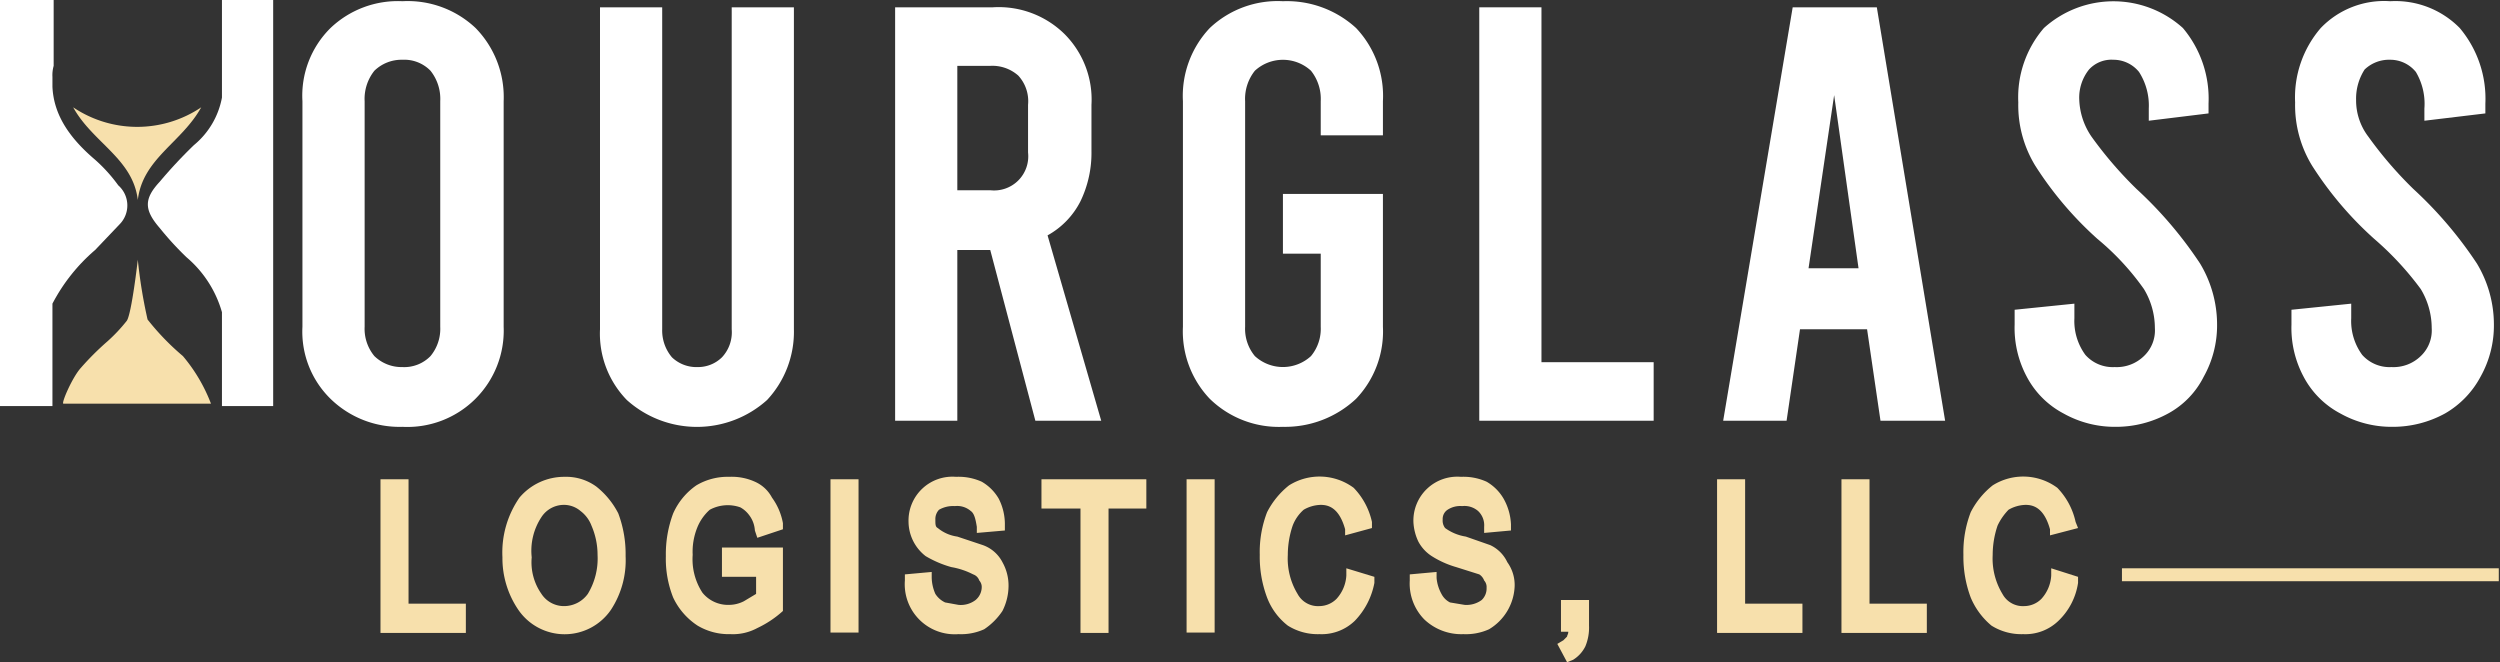
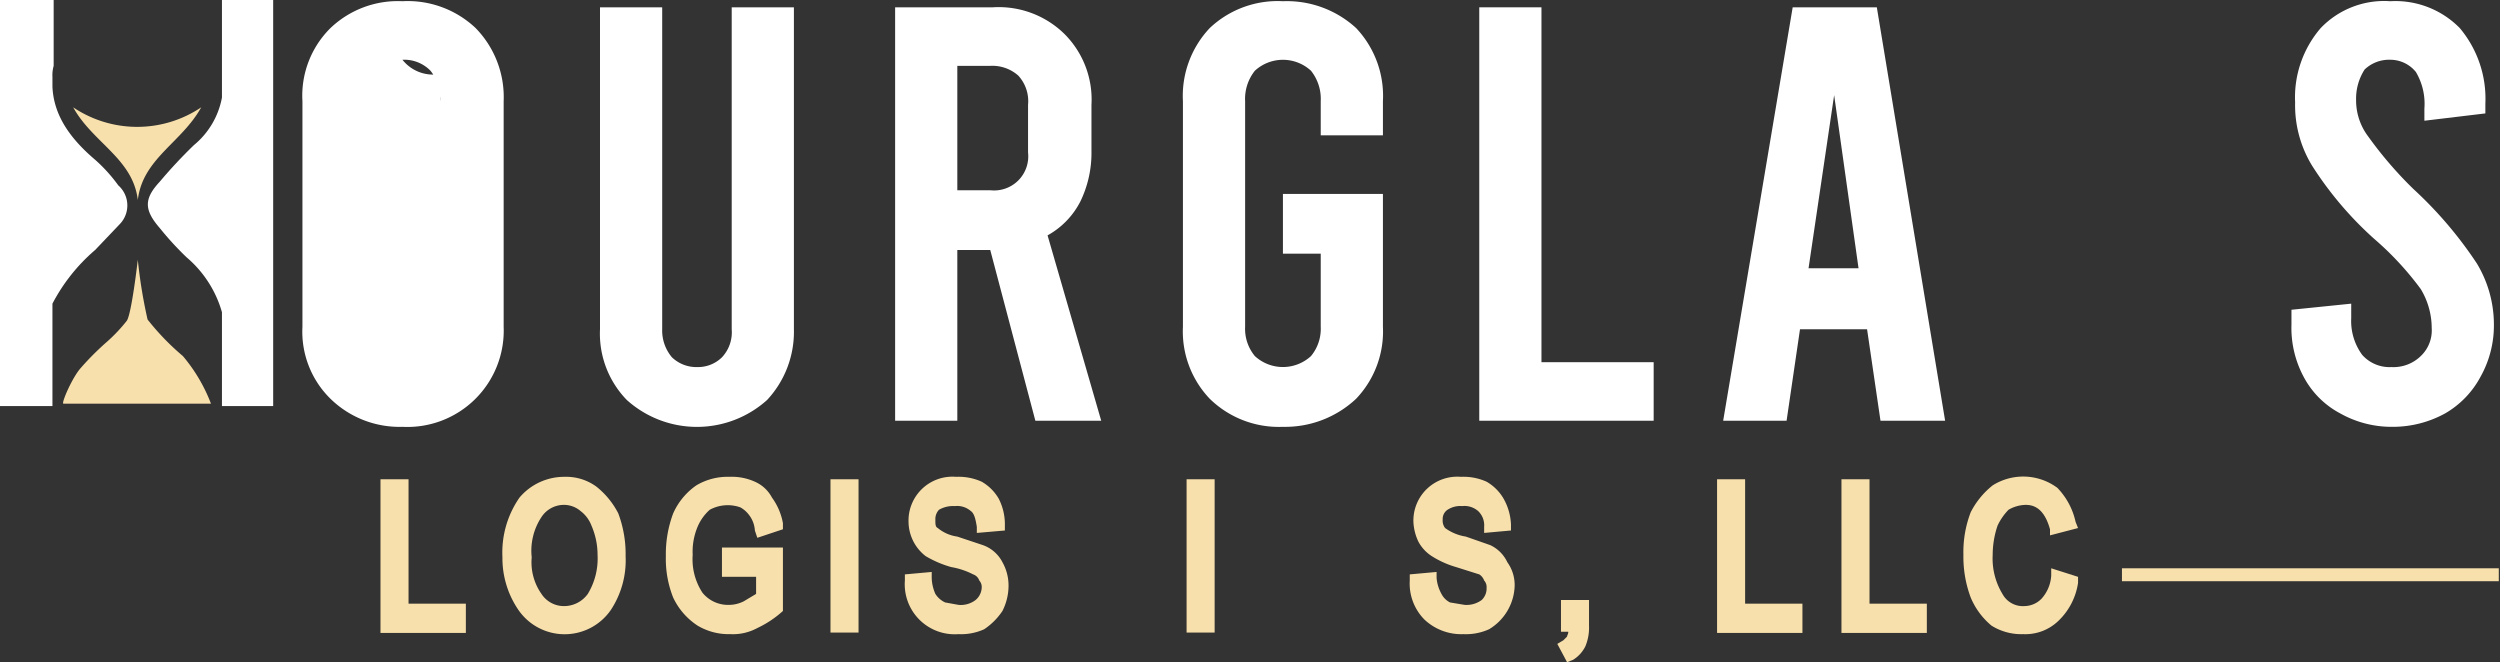
<svg xmlns="http://www.w3.org/2000/svg" viewBox="0 0 205 54.3">
  <rect x="0" y="0" width="205" height="54.3" fill="#333333" stroke="none" />
  <defs>
    <style>.a{fill:#f7e0ac;}.b{fill:#fff;}</style>
  </defs>
  <title>HourGlass final logo</title>
  <rect class="a" x="174" y="46.6" width="30.9" height="1.06" />
  <path class="a" d="M18.5,29.3a40.9,40.9,0,0,1-.8-4.9s-.5,4.4-.9,5a13.3,13.3,0,0,1-1.6,1.7A22.8,22.8,0,0,0,13,33.3c-.7.8-1.6,2.9-1.4,2.9H23.7a13.5,13.5,0,0,0-2.3-3.9A20.6,20.6,0,0,1,18.5,29.3Z" transform="translate(-6.4 -3.1)" />
  <path class="a" d="M22.9,11.9a9.4,9.4,0,0,1-10.5,0c1.6,2.9,4.9,4.2,5.3,7.6C18.1,16.1,21.3,14.8,22.9,11.9Z" transform="translate(-6.4 -3.1)" />
  <polygon class="a" points="33.5 39.3 31.2 39.3 31.2 51.9 38.2 51.9 38.2 49.5 33.5 49.5 33.5 39.3" />
  <path class="a" d="M55.3,43a4.2,4.2,0,0,0-2.6-.8A4.8,4.8,0,0,0,49,43.9a7.9,7.9,0,0,0-1.4,4.9,7.5,7.5,0,0,0,1.3,4.3,4.6,4.6,0,0,0,7.6,0,7.4,7.4,0,0,0,1.2-4.4,9.5,9.5,0,0,0-.6-3.5A6.7,6.7,0,0,0,55.3,43Zm.1,5.6a5.6,5.6,0,0,1-.8,3.2,2.4,2.4,0,0,1-1.9,1,2.2,2.2,0,0,1-1.9-1,4.5,4.5,0,0,1-.8-3,5,5,0,0,1,.8-3.3,2.2,2.2,0,0,1,1.9-1A2.1,2.1,0,0,1,54,45a2.7,2.7,0,0,1,.9,1.2A6,6,0,0,1,55.4,48.6Z" transform="translate(-6.4 -3.1)" />
  <path class="a" d="M65.6,50.4h2.8v1.4l-1,.6a2.7,2.7,0,0,1-1.2.3,2.7,2.7,0,0,1-2.2-1,5,5,0,0,1-.8-3.1,5.3,5.3,0,0,1,.4-2.3,3.9,3.9,0,0,1,1-1.4,3.1,3.1,0,0,1,2.5-.2,2.2,2.2,0,0,1,.7.6,2.3,2.3,0,0,1,.5,1.3l.2.6,2.1-.7V46a5.1,5.1,0,0,0-.9-2.1,2.9,2.9,0,0,0-1.4-1.3,4.6,4.6,0,0,0-2.1-.4,5,5,0,0,0-2.7.7,5.5,5.5,0,0,0-1.9,2.3,9.5,9.5,0,0,0-.6,3.5,8.6,8.6,0,0,0,.6,3.4,5.6,5.6,0,0,0,2,2.3,5,5,0,0,0,2.7.7,4.2,4.2,0,0,0,2.2-.5,8.5,8.5,0,0,0,2.1-1.4V48h-5Z" transform="translate(-6.4 -3.1)" />
  <rect class="a" x="68.1" y="39.3" width="2.3" height="12.57" />
  <path class="a" d="M87,47.8l-2.1-.7a3.2,3.2,0,0,1-1.6-.7c-.2-.1-.2-.3-.2-.7a1.1,1.1,0,0,1,.3-.8,2.3,2.3,0,0,1,1.3-.3A1.7,1.7,0,0,1,86,45c.3.2.4.7.5,1.3v.5l2.3-.2v-.5a4.6,4.6,0,0,0-.5-2.1,3.8,3.8,0,0,0-1.4-1.4,4.6,4.6,0,0,0-2.1-.4,3.6,3.6,0,0,0-3.9,3.7,3.6,3.6,0,0,0,1.4,2.8,8.7,8.7,0,0,0,2.1.9,6.2,6.2,0,0,1,1.8.6.8.8,0,0,1,.5.5.8.8,0,0,1,.2.6,1.4,1.4,0,0,1-.5,1,2,2,0,0,1-1.4.4l-1.1-.2a1.9,1.9,0,0,1-.8-.7,3.5,3.5,0,0,1-.3-1.3V50l-2.2.2v.5a4.1,4.1,0,0,0,4.4,4.4,4.6,4.6,0,0,0,2.1-.4,5.4,5.4,0,0,0,1.5-1.5,4.6,4.6,0,0,0,.5-2,3.9,3.9,0,0,0-.5-2A2.9,2.9,0,0,0,87,47.8Z" transform="translate(-6.4 -3.1)" />
-   <polygon class="a" points="85.4 41.7 88.6 41.7 88.6 51.9 90.9 51.9 90.9 41.7 94 41.7 94 39.3 85.4 39.3 85.4 41.7" />
  <rect class="a" x="97.3" y="39.3" width="2.3" height="12.57" />
-   <path class="a" d="M116.8,50.3a3.1,3.1,0,0,1-.8,1.9,2,2,0,0,1-1.4.6,1.9,1.9,0,0,1-1.8-1,5.6,5.6,0,0,1-.8-3.2,7.5,7.5,0,0,1,.4-2.4,3.3,3.3,0,0,1,.9-1.3,2.9,2.9,0,0,1,1.4-.4c.6,0,1.5.2,2,2V47l2.2-.6v-.5a5.8,5.8,0,0,0-1.5-2.8,4.7,4.7,0,0,0-5.3-.2,6.7,6.7,0,0,0-1.8,2.2,9.1,9.1,0,0,0-.6,3.5,9.5,9.5,0,0,0,.6,3.5,5.3,5.3,0,0,0,1.7,2.3,4.6,4.6,0,0,0,2.6.7,3.9,3.9,0,0,0,2.9-1.1,6.1,6.1,0,0,0,1.6-3.1v-.5l-2.3-.7Z" transform="translate(-6.4 -3.1)" />
  <path class="a" d="M128.6,47.8l-2-.7a3.9,3.9,0,0,1-1.7-.7,1,1,0,0,1-.2-.7.9.9,0,0,1,.4-.8,1.9,1.9,0,0,1,1.2-.3,1.7,1.7,0,0,1,1.3.4,1.6,1.6,0,0,1,.5,1.3v.5l2.2-.2v-.5a4.7,4.7,0,0,0-.6-2.1,3.8,3.8,0,0,0-1.4-1.4,4.6,4.6,0,0,0-2.1-.4,3.6,3.6,0,0,0-3.9,3.7,4.2,4.2,0,0,0,.4,1.6,3.2,3.2,0,0,0,1.1,1.2,7.7,7.7,0,0,0,2,.9l1.9.6a1,1,0,0,1,.4.5.8.8,0,0,1,.2.6,1.3,1.3,0,0,1-.4,1,2.1,2.1,0,0,1-1.4.4l-1.2-.2a1.6,1.6,0,0,1-.7-.7,3.3,3.3,0,0,1-.4-1.3V50l-2.2.2v.5a4.2,4.2,0,0,0,1.2,3.2,4.4,4.4,0,0,0,3.2,1.2,4.6,4.6,0,0,0,2.1-.4,4.3,4.3,0,0,0,2.1-3.5,3.2,3.2,0,0,0-.6-2A2.9,2.9,0,0,0,128.6,47.8Z" transform="translate(-6.4 -3.1)" />
  <path class="a" d="M134.4,54.9h.6c0,.2-.1.3-.1.4l-.3.3-.5.3.8,1.5.5-.2a2.7,2.7,0,0,0,1-1.1,4,4,0,0,0,.3-1.7V52.3h-2.3Z" transform="translate(-6.4 -3.1)" />
  <polygon class="a" points="143.1 39.3 140.8 39.3 140.8 51.9 147.8 51.9 147.8 49.5 143.1 49.5 143.1 39.3" />
  <polygon class="a" points="153.3 39.3 151 39.3 151 51.9 158 51.9 158 49.5 153.3 49.5 153.3 39.3" />
  <path class="a" d="M174.6,49.7v.6a3.1,3.1,0,0,1-.8,1.9,2,2,0,0,1-1.4.6,1.9,1.9,0,0,1-1.8-1,5.6,5.6,0,0,1-.8-3.2,7.5,7.5,0,0,1,.4-2.4,4.8,4.8,0,0,1,.9-1.3,2.9,2.9,0,0,1,1.4-.4c.6,0,1.5.2,2,2V47l2.3-.6-.2-.5a5.8,5.8,0,0,0-1.5-2.8,4.7,4.7,0,0,0-5.3-.2,6.7,6.7,0,0,0-1.8,2.2,9.1,9.1,0,0,0-.6,3.5,9.5,9.5,0,0,0,.6,3.5,6,6,0,0,0,1.7,2.3,4.6,4.6,0,0,0,2.6.7,3.9,3.9,0,0,0,2.9-1.1,5.4,5.4,0,0,0,1.6-3.1v-.5Z" transform="translate(-6.4 -3.1)" />
-   <path class="b" d="M39.4,3.2a8,8,0,0,0-5.9,2.2,7.8,7.8,0,0,0-2.3,6V29.9a7.7,7.7,0,0,0,2.3,5.9,8.1,8.1,0,0,0,5.9,2.3,7.9,7.9,0,0,0,8.3-8.2V11.4a8.1,8.1,0,0,0-2.3-6A8.1,8.1,0,0,0,39.4,3.2Zm3.1,26.7a3.5,3.5,0,0,1-.8,2.4,3,3,0,0,1-2.3.9,3.2,3.2,0,0,1-2.3-.9,3.5,3.5,0,0,1-.8-2.4V11.4a3.7,3.7,0,0,1,.8-2.5A3.2,3.2,0,0,1,39.4,8a3,3,0,0,1,2.3.9,3.7,3.7,0,0,1,.8,2.5Z" transform="translate(-6.4 -3.1)" />
+   <path class="b" d="M39.4,3.2a8,8,0,0,0-5.9,2.2,7.8,7.8,0,0,0-2.3,6V29.9a7.7,7.7,0,0,0,2.3,5.9,8.1,8.1,0,0,0,5.9,2.3,7.9,7.9,0,0,0,8.3-8.2V11.4a8.1,8.1,0,0,0-2.3-6A8.1,8.1,0,0,0,39.4,3.2Zm3.1,26.7V11.4a3.7,3.7,0,0,1,.8-2.5A3.2,3.2,0,0,1,39.4,8a3,3,0,0,1,2.3.9,3.7,3.7,0,0,1,.8,2.5Z" transform="translate(-6.4 -3.1)" />
  <path class="b" d="M66.4,30.1a3,3,0,0,1-.8,2.3,2.8,2.8,0,0,1-2,.8,2.9,2.9,0,0,1-2.1-.8,3.4,3.4,0,0,1-.8-2.3V3.7H55.6V30.1a7.8,7.8,0,0,0,2.2,5.8,8.6,8.6,0,0,0,11.5,0,8.2,8.2,0,0,0,2.2-5.8V3.7H66.4Z" transform="translate(-6.4 -3.1)" />
  <path class="b" d="M92.3,22.4A6.6,6.6,0,0,0,95,19.6a9.1,9.1,0,0,0,.9-4.1V11.7a7.6,7.6,0,0,0-2.2-5.8,7.7,7.7,0,0,0-5.9-2.2h-8V37.6h5.1v-14h2.7l3.7,14h5.4Zm-1.6-6.8a2.8,2.8,0,0,1-3.1,3.1H84.9V8.5h2.7a3.2,3.2,0,0,1,2.3.8,3.1,3.1,0,0,1,.8,2.4Z" transform="translate(-6.4 -3.1)" />
  <path class="b" d="M111.6,3.2a8.1,8.1,0,0,0-6,2.2,8.1,8.1,0,0,0-2.2,6V29.9a8,8,0,0,0,2.2,5.9,8.1,8.1,0,0,0,6,2.3,8.5,8.5,0,0,0,6-2.3,8,8,0,0,0,2.2-5.9V19h-8.2v4.9h3.1v6a3.5,3.5,0,0,1-.8,2.4,3.4,3.4,0,0,1-4.6,0,3.5,3.5,0,0,1-.8-2.4V11.4a3.7,3.7,0,0,1,.8-2.5,3.4,3.4,0,0,1,4.6,0,3.7,3.7,0,0,1,.8,2.5v2.8h5.1V11.4a8.1,8.1,0,0,0-2.2-6A8.4,8.4,0,0,0,111.6,3.2Z" transform="translate(-6.4 -3.1)" />
  <polygon class="b" points="126.4 0.6 121.3 0.6 121.3 34.5 135.6 34.5 135.6 29.7 126.4 29.7 126.4 0.6" />
  <path class="b" d="M153.4,3.7l-5.7,33.9h5.2l1.1-7.5h5.5l1.1,7.5h5.3L160.3,3.7Zm1.3,21.4,2.1-14.2,2,14.2Z" transform="translate(-6.4 -3.1)" />
-   <path class="b" d="M187.1,34a8.6,8.6,0,0,0,1.1-4.3,9.7,9.7,0,0,0-1.4-5,33,33,0,0,0-5.2-6.1,32.1,32.1,0,0,1-3.7-4.3,5.7,5.7,0,0,1-1-3,3.7,3.7,0,0,1,.8-2.5,2.5,2.5,0,0,1,2-.8,2.7,2.7,0,0,1,2.1,1,5.1,5.1,0,0,1,.8,3v1l4.9-.6v-.8a9,9,0,0,0-2.1-6.2,8.5,8.5,0,0,0-11.4,0,8.7,8.7,0,0,0-2.1,6.1,9.5,9.5,0,0,0,1.4,5.2,28.9,28.9,0,0,0,5.1,6,21.1,21.1,0,0,1,3.8,4.1,6.2,6.2,0,0,1,.9,3.2,2.9,2.9,0,0,1-.9,2.3,3.2,3.2,0,0,1-2.4.9,3,3,0,0,1-2.4-1,4.7,4.7,0,0,1-.9-3V28l-4.9.5v1.2a8.5,8.5,0,0,0,1,4.3,7.2,7.2,0,0,0,3,3,8.6,8.6,0,0,0,4.3,1.1,8.9,8.9,0,0,0,4.3-1.1A7,7,0,0,0,187.1,34Z" transform="translate(-6.4 -3.1)" />
  <path class="b" d="M198.3,37a8.6,8.6,0,0,0,4.3,1.1,8.9,8.9,0,0,0,4.3-1.1,7.6,7.6,0,0,0,2.9-3,8.6,8.6,0,0,0,1.1-4.3,9.7,9.7,0,0,0-1.4-5,33,33,0,0,0-5.2-6.1,32.1,32.1,0,0,1-3.7-4.3,4.9,4.9,0,0,1-1-3,4.4,4.4,0,0,1,.7-2.5,2.9,2.9,0,0,1,2.1-.8,2.7,2.7,0,0,1,2.1,1,5.1,5.1,0,0,1,.7,3v1l5-.6v-.8a9,9,0,0,0-2.1-6.2,7.4,7.4,0,0,0-5.7-2.2,7.2,7.2,0,0,0-5.7,2.2,8.7,8.7,0,0,0-2.1,6.1,9.5,9.5,0,0,0,1.4,5.2,28.9,28.9,0,0,0,5.1,6,25,25,0,0,1,3.8,4.1,6.2,6.2,0,0,1,.9,3.2,2.9,2.9,0,0,1-.9,2.3,3.2,3.2,0,0,1-2.4.9,3,3,0,0,1-2.4-1,4.7,4.7,0,0,1-.9-3V28l-4.9.5v1.2a8.5,8.5,0,0,0,1,4.3A7.2,7.2,0,0,0,198.3,37Z" transform="translate(-6.4 -3.1)" />
  <path class="b" d="M10.7,28a14.8,14.8,0,0,1,3.5-4.4l2-2.1a2.2,2.2,0,0,0-.1-3.2,12.9,12.9,0,0,0-1.9-2.1c-2-1.7-3.4-3.6-3.5-6V9.4a2.8,2.8,0,0,1,.1-.9V3.1H6.4V36.4h4.3Z" transform="translate(-6.4 -3.1)" />
  <path class="b" d="M21.7,24.2a9.2,9.2,0,0,1,2.9,4.5v7.7h4.2V3.1H24.6v8A6.6,6.6,0,0,1,22.3,15a39.7,39.7,0,0,0-2.8,3c-1.3,1.4-1.3,2.3,0,3.8A25,25,0,0,0,21.7,24.2Z" transform="translate(-6.4 -3.1)" />
</svg>